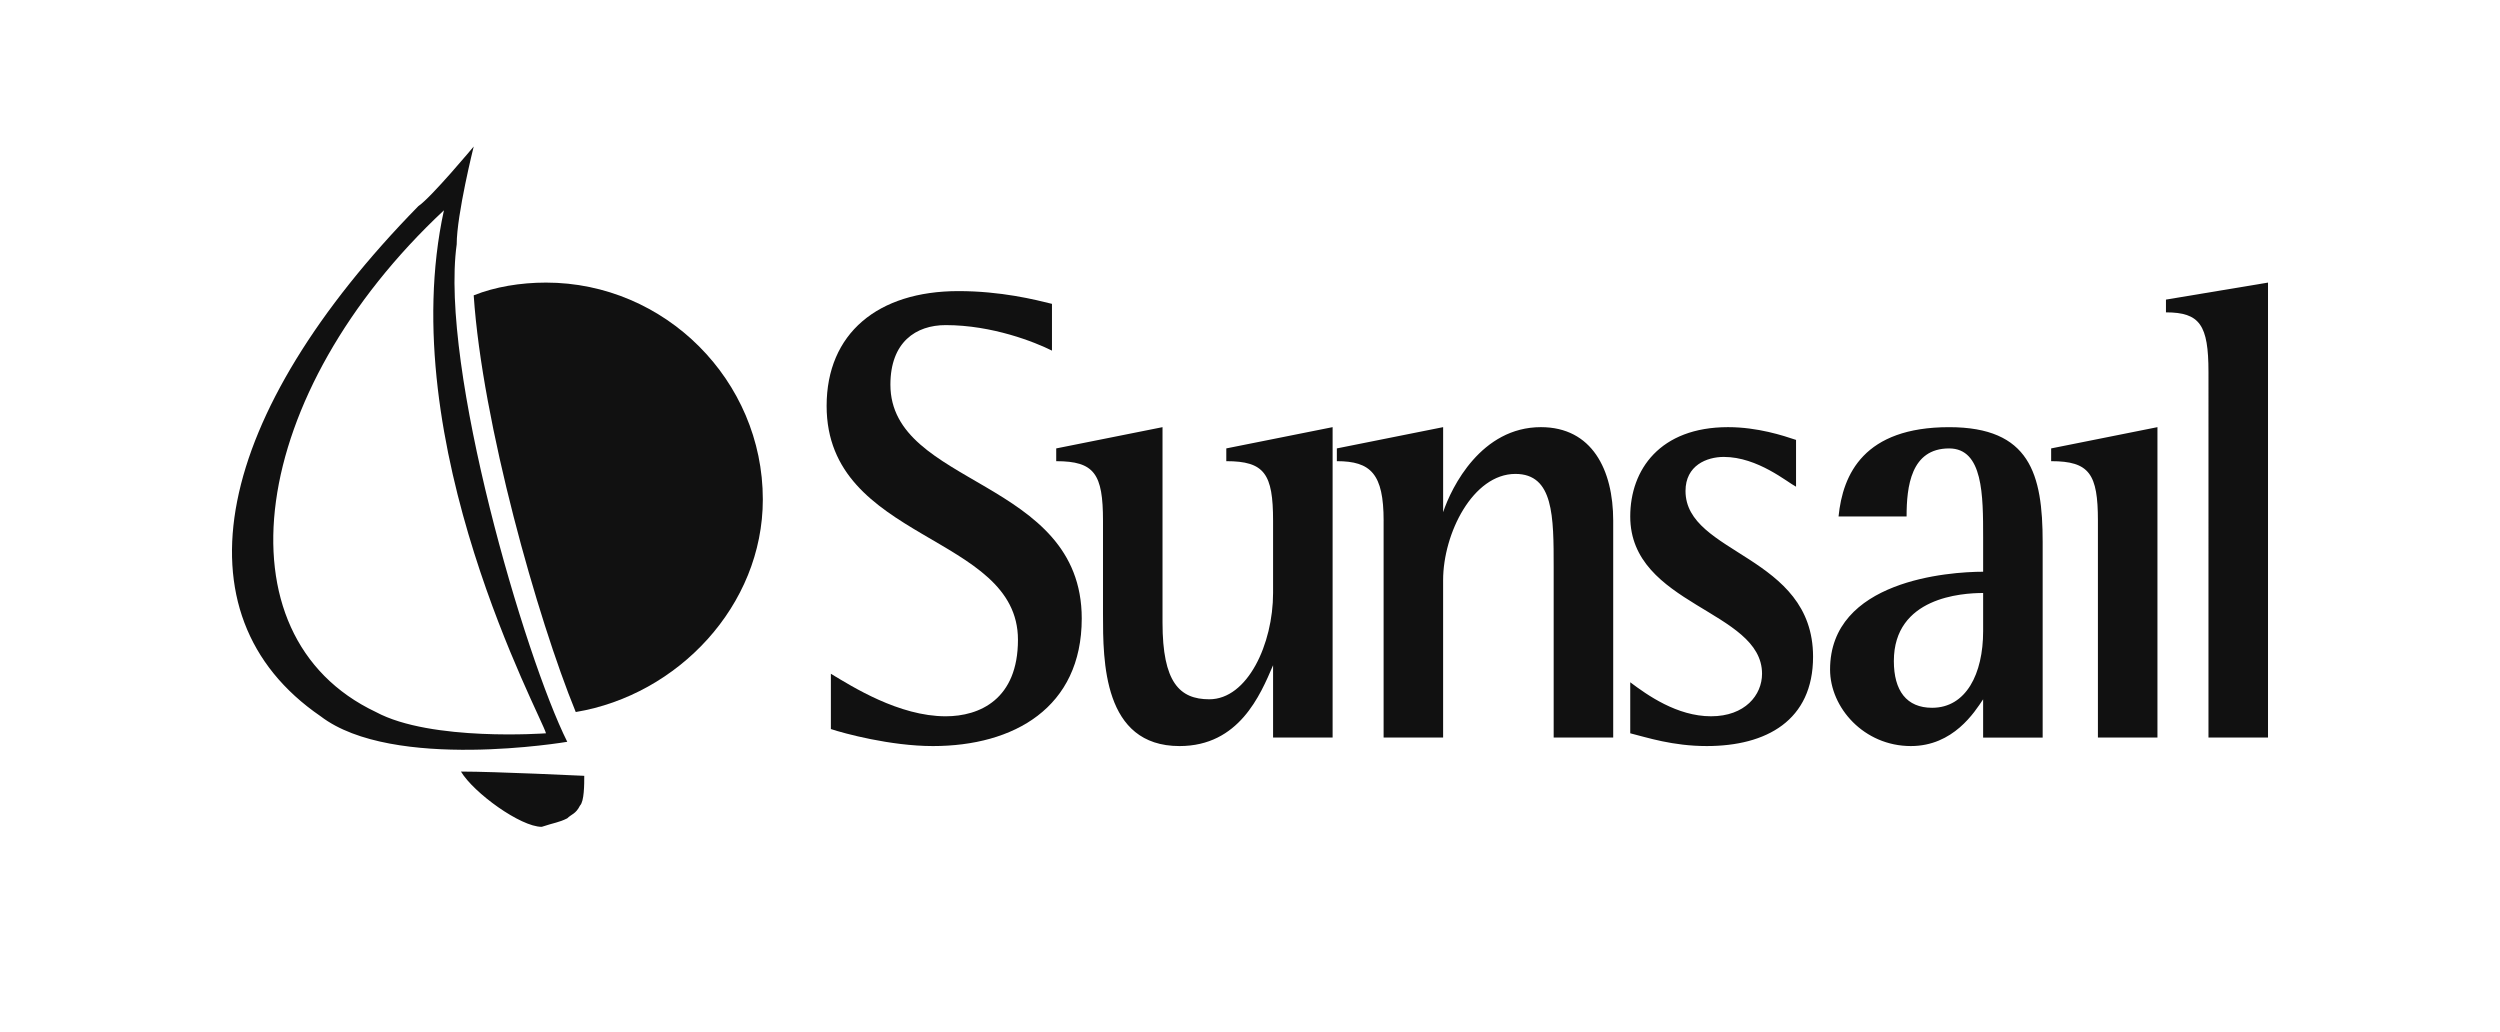
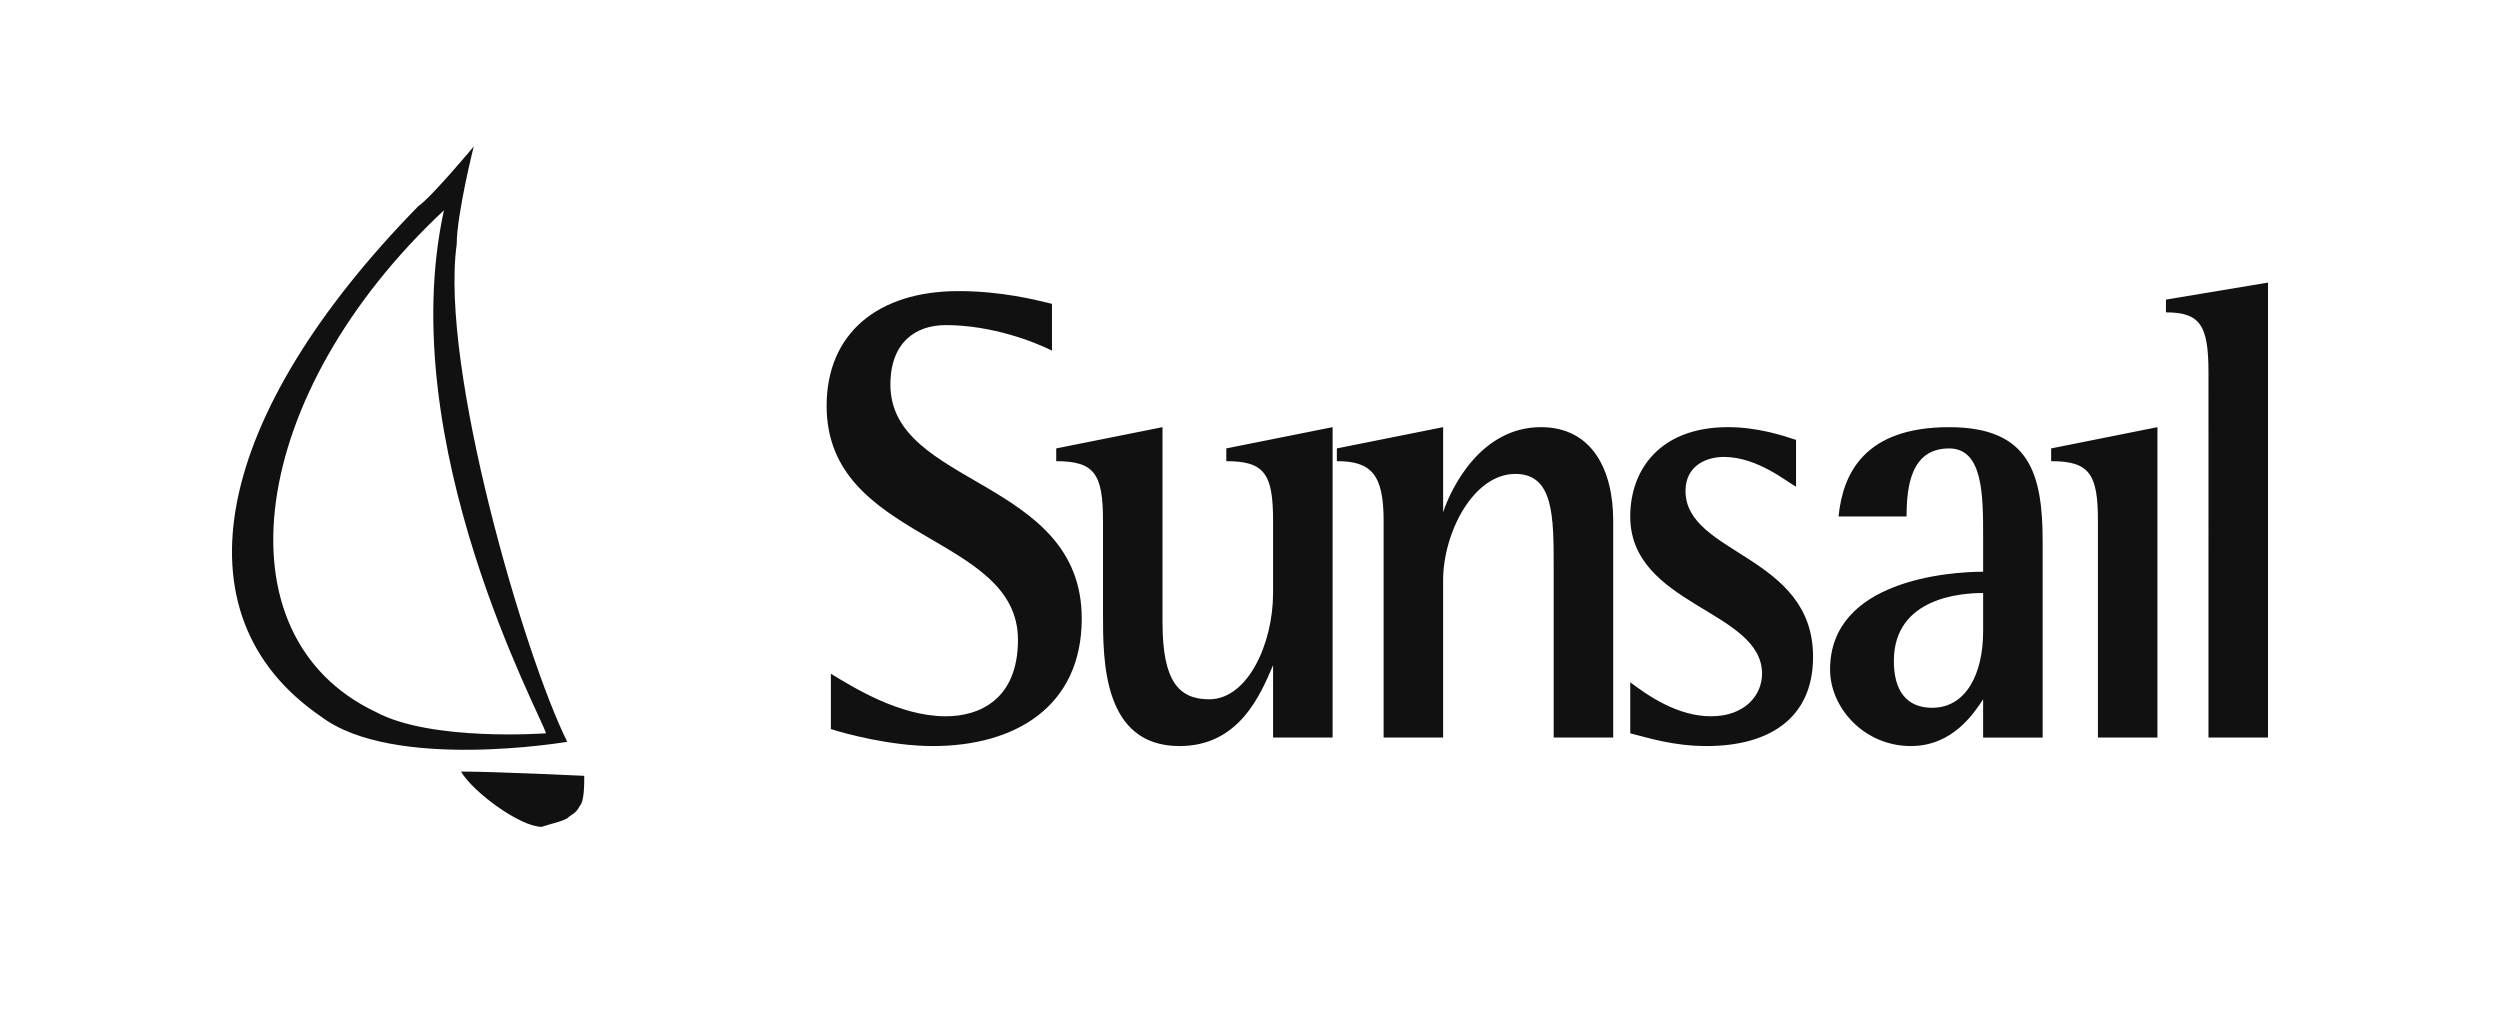
<svg xmlns="http://www.w3.org/2000/svg" id="uuid-f70329cb-a993-4b21-9c8c-4febd442e7e2" data-name="Layer 2" width="2500" height="1031.89" viewBox="0 0 2500 1031.89">
  <g id="uuid-f2fce4b3-3379-45ba-beba-81b677c3c0d5" data-name="svg3833">
    <g>
      <path d="M1051.964,350.617c-17.007-8.503-59.523-25.51-106.291-25.51-29.761,0-55.271,17.007-55.271,59.534,0,102.039,191.335,93.536,191.335,233.851,0,89.284-68.038,127.572-148.818,127.572-42.516,0-89.284-12.766-102.05-17.018v-55.271c21.258,12.766,68.038,42.516,114.805,42.516,34.013,0,72.278-16.995,72.278-76.518,0-106.302-191.335-97.787-191.335-233.862,0-72.278,51.019-114.805,131.8-114.805,42.516,0,76.529,8.503,93.547,12.755v46.756l0,0Z" style="fill: #111; fill-rule: evenodd;" />
      <path d="M1273.071,665.26c-12.766,29.773-34.025,80.804-93.547,80.804-76.529,0-76.529-85.056-76.529-131.823v-93.536c0-46.779-8.503-59.523-46.779-59.523v-12.766l106.302-21.258v195.586c0,59.534,17.007,76.541,46.768,76.541,38.276,0,63.786-55.271,63.786-106.302v-72.289c0-46.779-8.503-59.523-46.779-59.523v-12.766l106.314-21.258v310.392h-59.534v-72.278Zm110.554-144.567c0-46.779-12.766-59.523-46.768-59.523v-12.766l106.279-21.258v85.032c8.503-25.51,38.288-85.032,97.787-85.032,51.019,0,72.289,42.516,72.289,93.547v216.856h-59.534v-170.088c0-51.019,0-93.547-38.265-93.547-42.516,0-72.289,59.534-72.289,106.302v157.322h-59.511v-216.845h.012Zm412.419-34.013c-8.48-4.24-38.265-29.761-72.266-29.761-17.018,0-38.265,8.503-38.265,34.025,0,63.763,127.549,63.763,127.549,165.802,0,63.786-46.768,89.307-106.302,89.307-34.013,0-59.534-8.503-76.518-12.766v-51.019c16.995,12.766,46.768,34.013,80.781,34.013s51.02-21.247,51.02-42.516c0-63.786-131.8-68.038-131.8-157.322,0-46.768,29.75-89.296,97.787-89.296,29.75,0,55.271,8.503,68.014,12.755v46.779h-0Zm187.095,212.604c-8.503,12.743-29.773,46.768-72.289,46.768-46.768,0-80.781-38.288-80.781-76.541,0-89.284,119.034-97.787,153.07-97.787v-34.013c0-42.516,0-89.296-34.036-89.296-38.265,0-42.516,38.265-42.516,68.038h-68.038c4.252-42.516,25.521-89.296,110.554-89.296,80.804,0,93.559,46.768,93.559,114.817v195.586h-59.534v-38.276h.012l0-0Zm0-106.291c-21.27,0-89.284,4.252-89.284,68.014,0,29.773,12.743,46.768,38.265,46.768,34.013,0,51.02-34.013,51.02-76.518v-38.265Zm114.782-72.301c0-46.779-8.48-59.523-46.768-59.523v-12.766l106.302-21.258v310.392h-59.534v-216.844Zm110.554-148.818c0-46.768-8.503-59.523-42.516-59.523v-12.755l102.051-17.007v454.958h-59.534V371.875ZM473.708,146.528s-17.006,68.038-17.006,97.787c-17.006,123.309,68.038,412.431,110.554,497.486,0,0-174.328,29.75-246.617-25.521-148.818-102.05-106.302-301.888,97.787-510.218,12.766-8.515,55.283-59.534,55.283-59.534Zm-97.799,565.501c55.271,29.773,170.076,21.27,170.076,21.27-4.252-17.018-153.07-289.134-102.051-522.984-195.575,182.831-229.599,425.197-68.026,501.715Zm85.044,59.534c34.013,0,123.309,4.252,123.309,4.252,0,8.503,0,25.498-4.252,29.75-4.252,8.503-8.503,8.503-12.755,12.766-8.503,4.252-12.766,4.252-25.521,8.503-21.258,0-68.026-34.001-80.781-55.271l0,0Z" style="fill: #111; fill-rule: evenodd;" />
-       <path d="M545.986,282.591c-25.51,0-51.019,4.252-72.278,12.755,8.503,127.56,63.774,323.146,102.039,416.682,102.051-16.995,187.083-106.302,187.083-212.604,.012-119.034-97.787-216.833-216.844-216.833h0Z" style="fill: #111; fill-rule: evenodd;" />
    </g>
-     <rect width="2500" height="1031.89" style="fill: none;" />
  </g>
</svg>